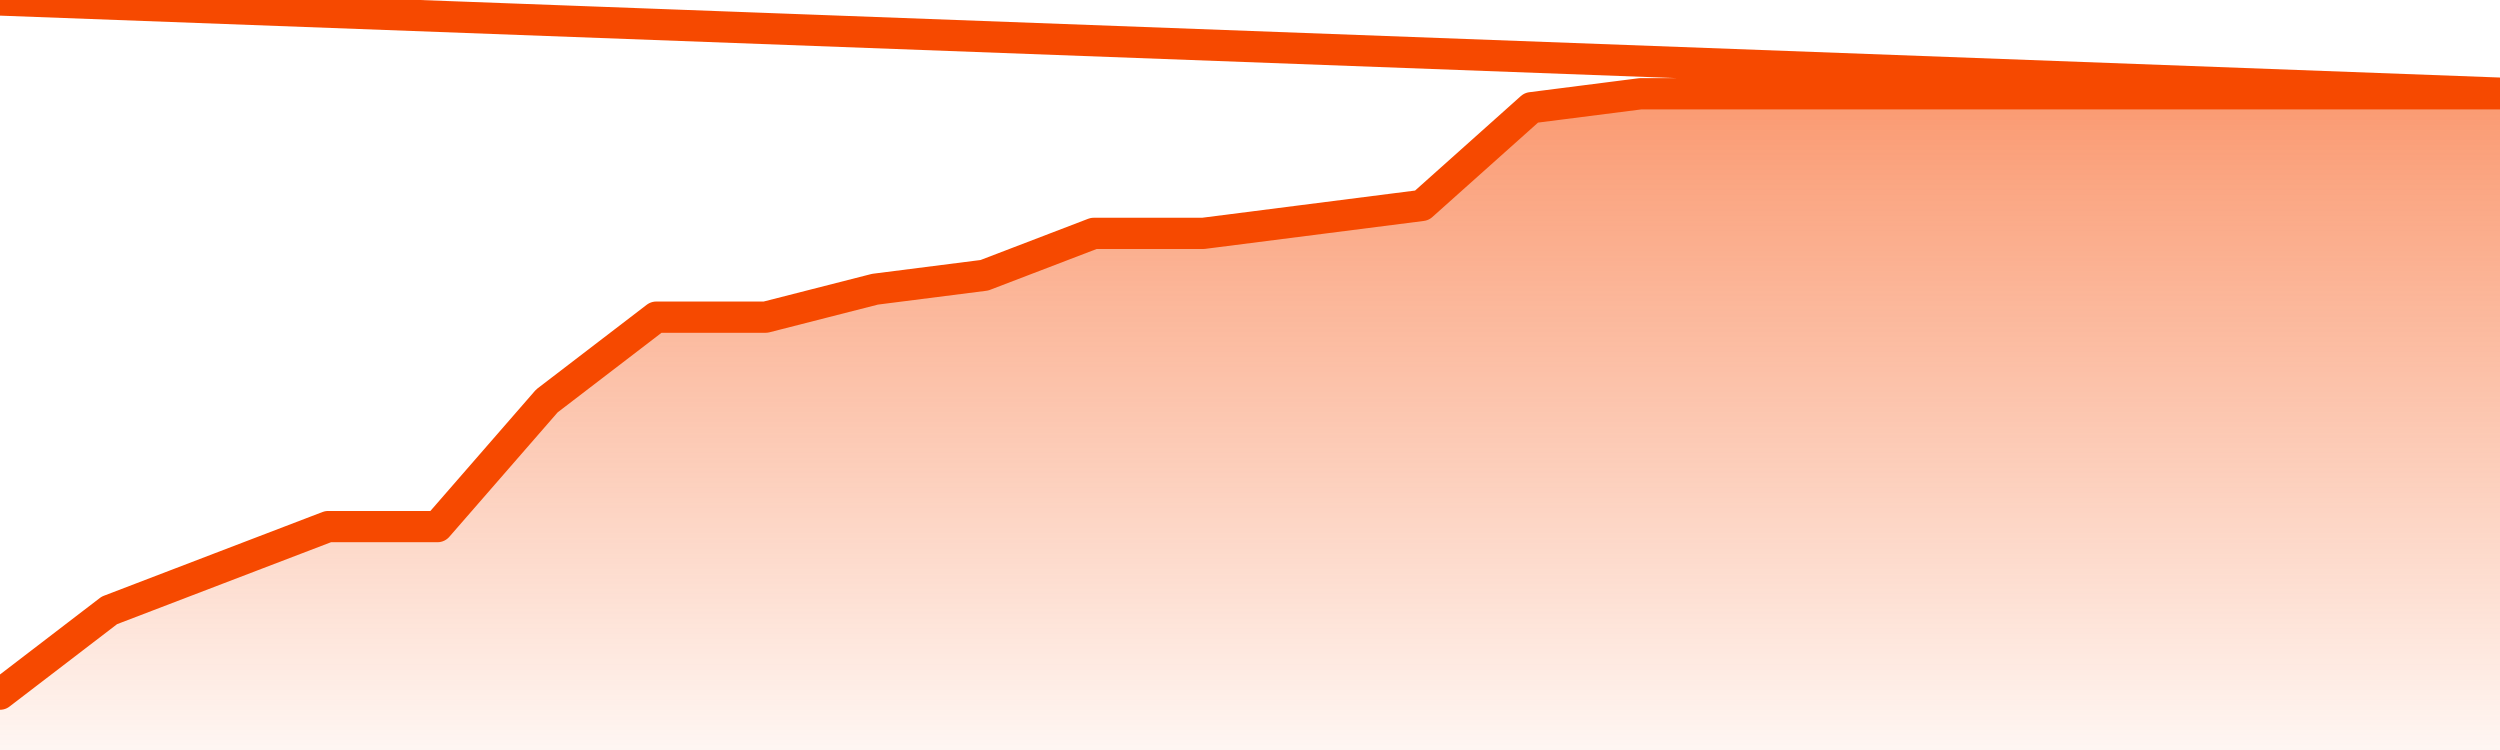
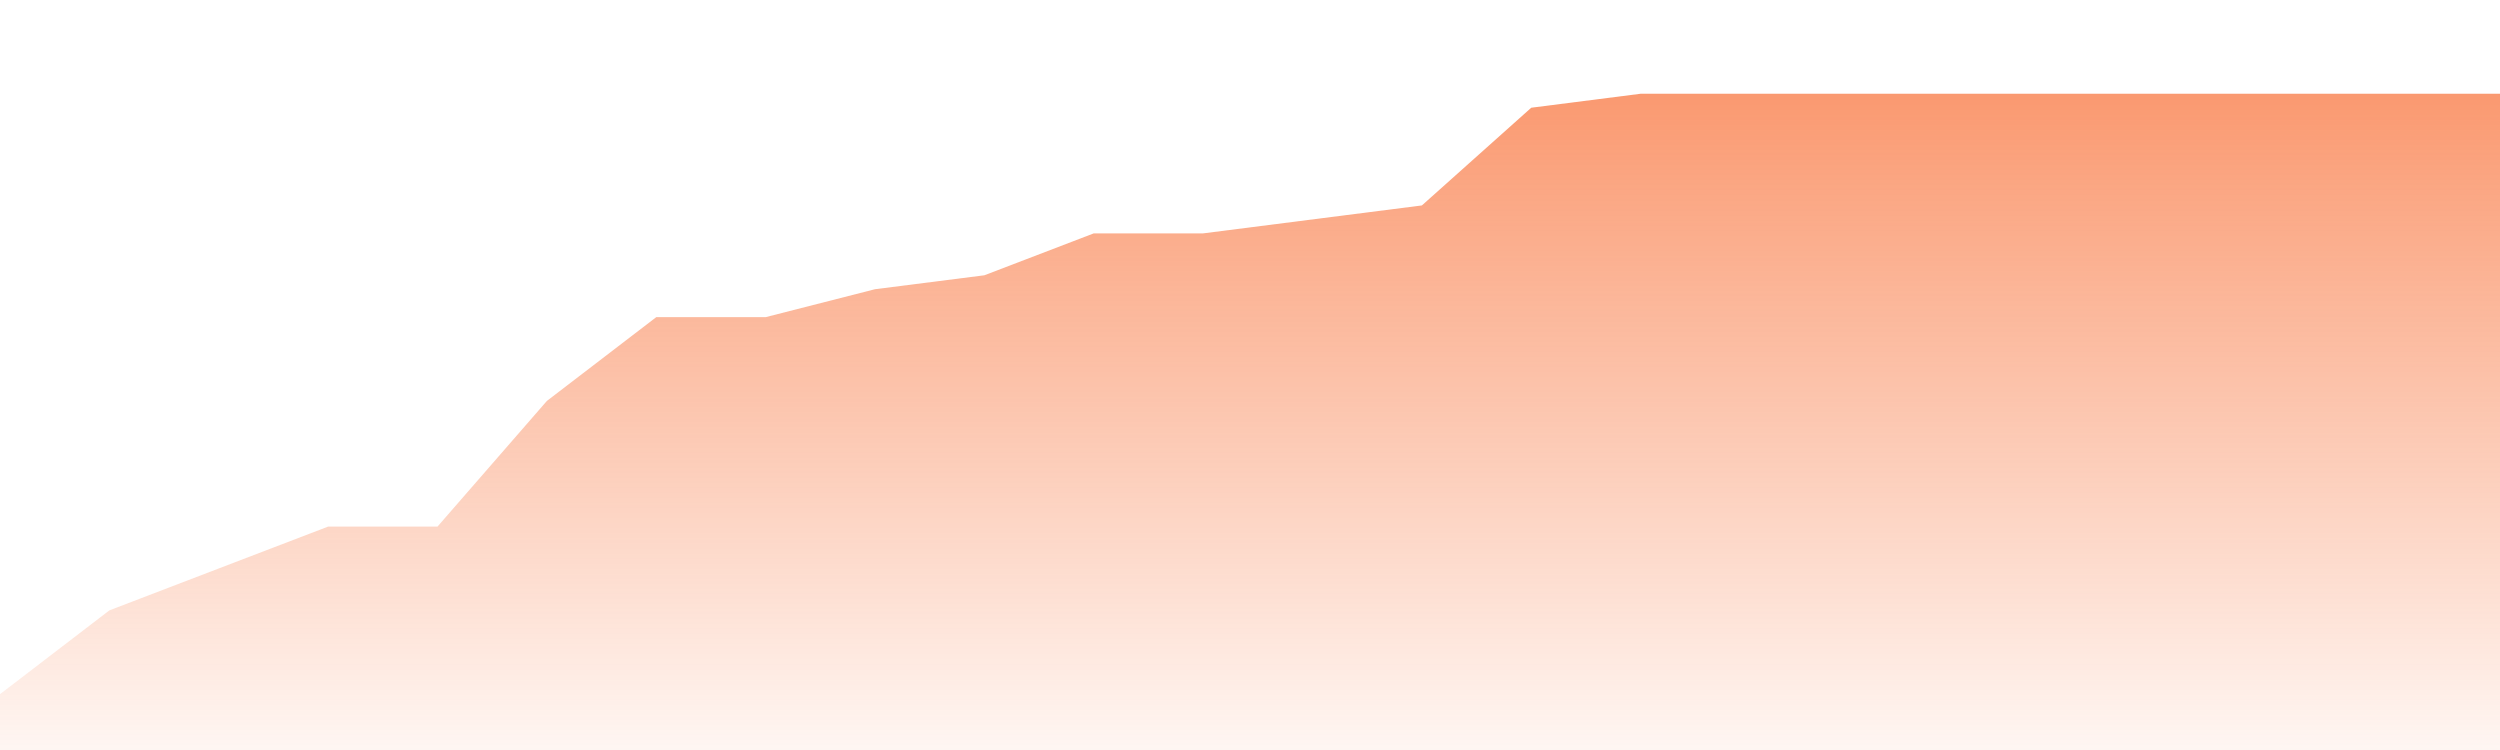
<svg xmlns="http://www.w3.org/2000/svg" version="1.1" width="80" height="24" viewBox="0 0 80 24">
  <defs>
    <linearGradient x1=".5" x2=".5" y2="1" id="gradient">
      <stop offset="0" stop-color="#F64900" />
      <stop offset="1" stop-color="#f64900" stop-opacity="0" />
    </linearGradient>
  </defs>
  <path fill="url(#gradient)" fill-opacity="0.56" stroke="none" d="M 0,26 0.0,22.213 3.5,19.532 7.0,18.191 10.5,16.851 14.0,16.851 17.5,12.83 21.0,10.149 24.5,10.149 28.0,9.255 31.5,8.809 35.0,7.468 38.5,7.468 42.0,7.021 45.5,6.574 49.0,3.447 52.5,3.0 56.0,3.0 59.5,3.0 63.0,3.0 66.5,3.0 70.0,3.0 73.5,3.0 77.0,3.0 80.5,3.0 82,26 Z" />
-   <path fill="none" stroke="#F64900" stroke-width="1" stroke-linejoin="round" stroke-linecap="round" d="M 0.0,22.213 3.5,19.532 7.0,18.191 10.5,16.851 14.0,16.851 17.5,12.83 21.0,10.149 24.5,10.149 28.0,9.255 31.5,8.809 35.0,7.468 38.5,7.468 42.0,7.021 45.5,6.574 49.0,3.447 52.5,3.0 56.0,3.0 59.5,3.0 63.0,3.0 66.5,3.0 70.0,3.0 73.5,3.0 77.0,3.0 80.5,3.0.join(' ') }" />
</svg>